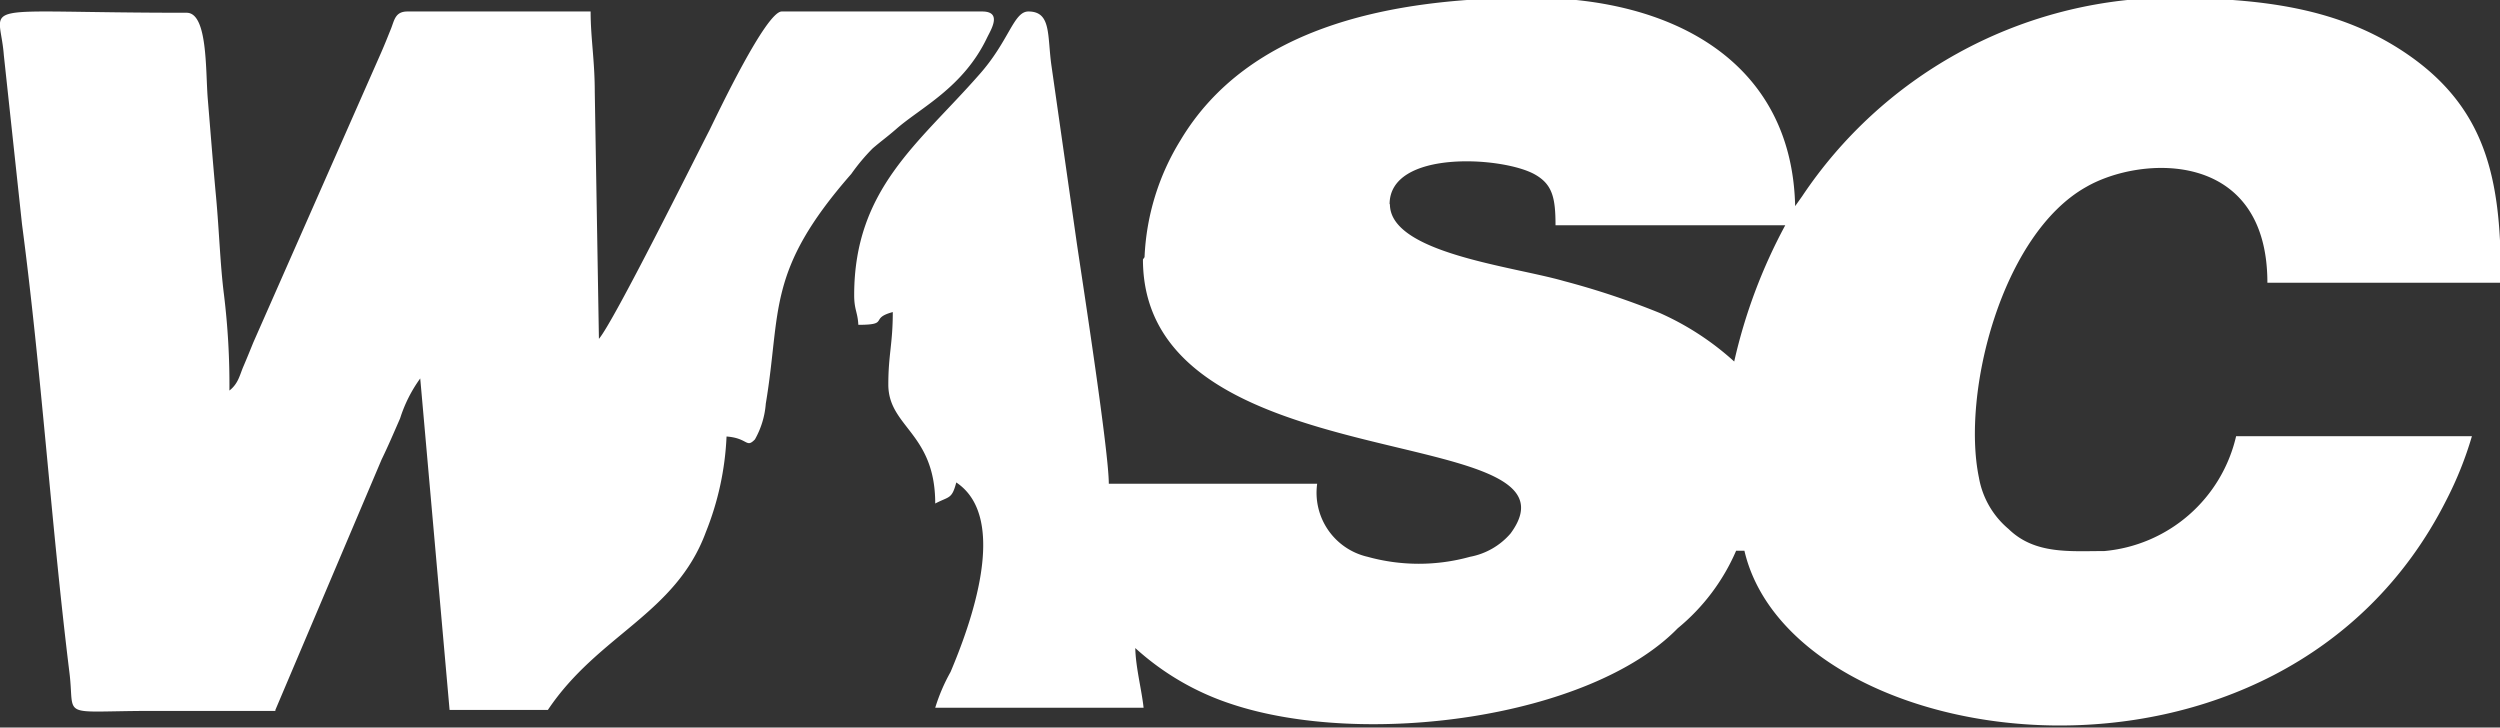
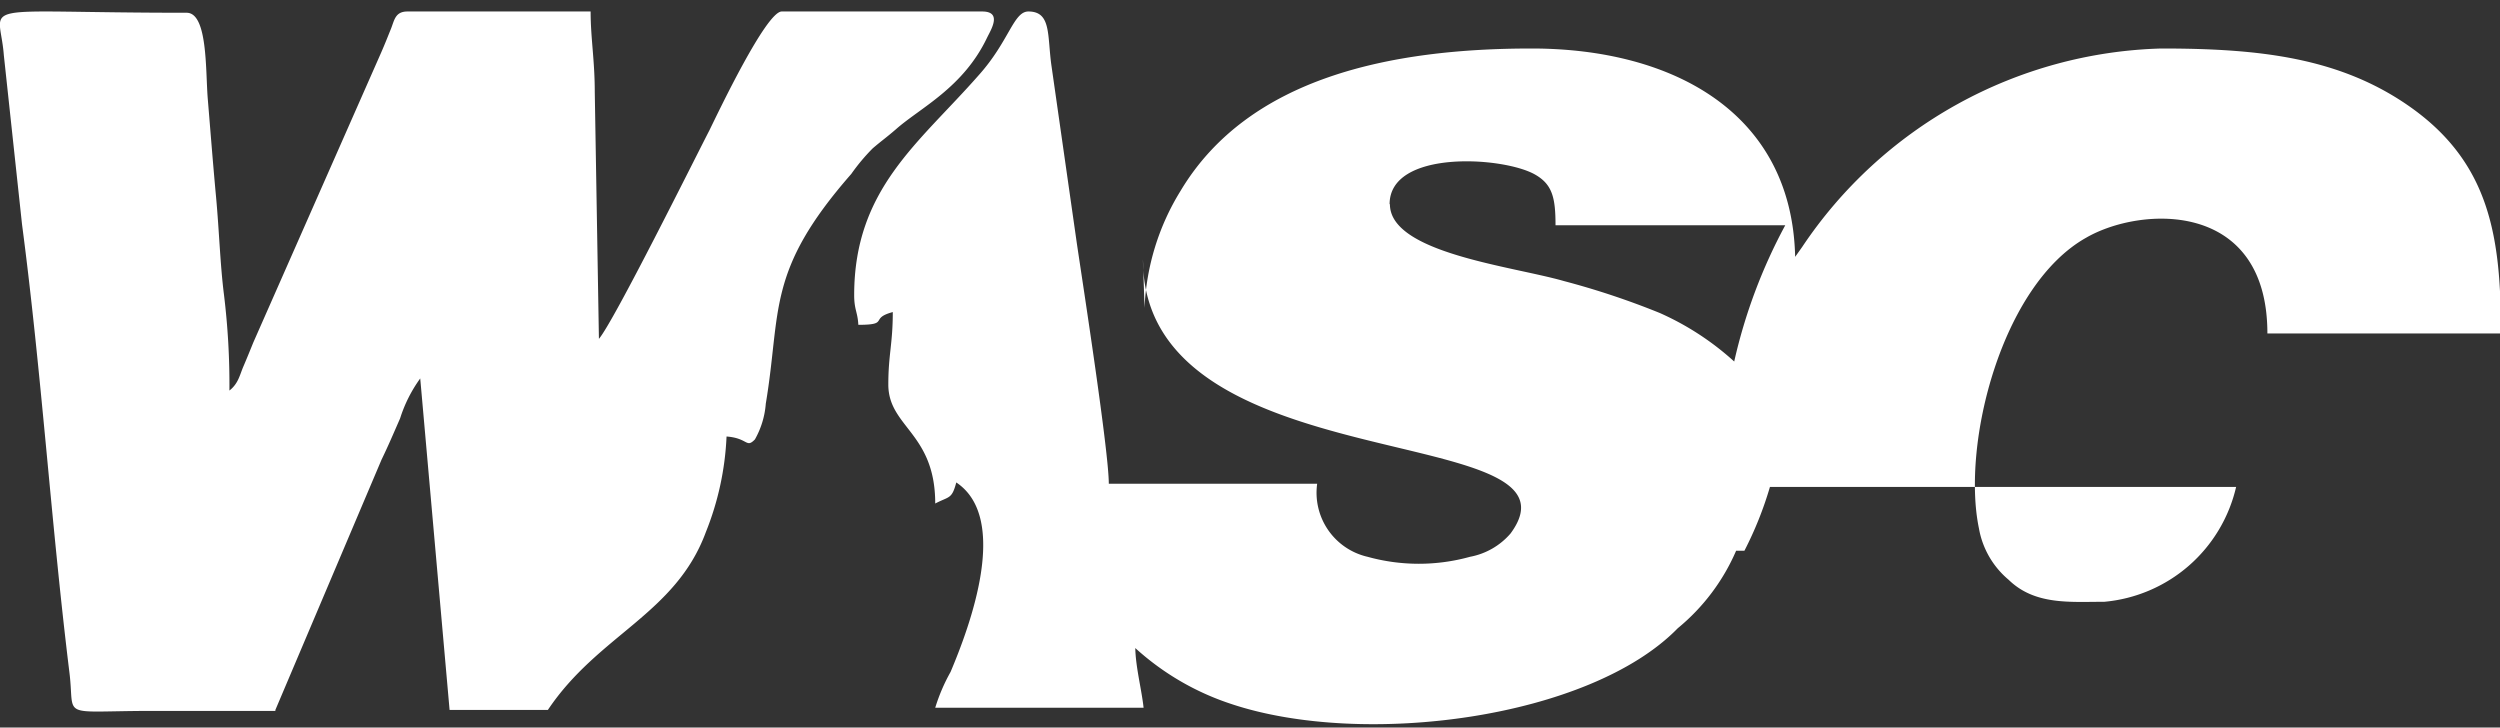
<svg xmlns="http://www.w3.org/2000/svg" id="layer" viewBox="0 0 78.35 22.8">
  <rect x="0" y="0" width="78.35" height="22.8" fill="#333333" stroke="none" />
  <defs>
    <style>.cls-1{fill:#fff;fill-rule:evenodd;}</style>
  </defs>
-   <path class="cls-1" d="M46.65,46.73c0,7.06,14.17,5,11.52,8.59a2.21,2.21,0,0,1-1.27.73,6,6,0,0,1-3.21,0,2.06,2.06,0,0,1-1.58-2.29H45.58c0-1-.79-6.11-1-7.52l-.8-5.6c-.13-.94,0-1.68-.72-1.68-.47,0-.6.93-1.56,2-1.87,2.13-3.9,3.56-3.9,6.89,0,.46.11.53.13.93,1,0,.33-.2,1.08-.4,0,1-.14,1.33-.14,2.27,0,1.34,1.47,1.51,1.47,3.73.44-.23.52-.13.66-.66,1.69,1.13.42,4.52-.18,5.94a5.73,5.73,0,0,0-.48,1.12h6.53c-.06-.56-.25-1.28-.26-1.87a8.31,8.31,0,0,0,3,1.75c4.15,1.39,11.24.46,14-2.37a6.44,6.44,0,0,0,1.83-2.43h.26c1.5,6.45,16.82,8.68,22-1.59a11.28,11.28,0,0,0,.8-2H80.91a4.67,4.67,0,0,1-4.13,3.6c-1.08,0-2.18.11-3-.69a2.71,2.71,0,0,1-.93-1.61c-.55-2.65.71-7.62,3.36-9.11,1.73-1,5.68-1.18,5.68,3h7.32c0-3-.34-5.3-2.79-7.06-2.22-1.59-4.77-1.87-7.86-1.87a14,14,0,0,0-11.25,6.22l-.22.31c-.1-4.54-3.86-6.53-8.26-6.53s-8.87.9-11,4.46a7.58,7.58,0,0,0-1.13,3.67M54.38,45c0-1.71,3.52-1.5,4.54-.94.56.31.66.73.66,1.6h7.2a16.71,16.71,0,0,0-1.6,4.27,8.75,8.75,0,0,0-2.33-1.52,24.69,24.69,0,0,0-3-1c-1.63-.47-5.46-.88-5.46-2.41M19.46,60.85,22.79,53c.2-.41.37-.81.58-1.29A4.39,4.39,0,0,1,24,50.46l.92,10.39H28c1.58-2.36,4-3,4.95-5.57a9.09,9.09,0,0,0,.65-3c.68.05.61.38.89.09a2.69,2.69,0,0,0,.34-1.12c.49-2.93,0-4.14,2.68-7.2a6.18,6.18,0,0,1,.67-.8c.28-.24.43-.34.73-.6.77-.68,2.11-1.3,2.86-2.88.13-.26.47-.81-.16-.81H35.33c-.49,0-2,3.18-2.27,3.73-.44.85-3,6-3.46,6.53l-.13-7.73c0-1-.13-1.7-.13-2.53H23.6c-.39,0-.41.28-.52.55s-.17.43-.31.75l-4,9.07c-.11.27-.19.47-.31.75s-.16.54-.44.76a23.27,23.27,0,0,0-.17-3c-.12-.94-.15-2-.25-3.08s-.17-2-.26-3.08c-.07-.88,0-2.68-.66-2.68-6.85,0-5.86-.4-5.73,1.33l.57,5.3c.61,4.63.91,9.35,1.48,14,.2,1.53-.4,1.25,2.61,1.25h3.85Z" transform="translate(-10.83 -38.6)" />
+   <path class="cls-1" d="M46.65,46.73c0,7.06,14.17,5,11.52,8.59a2.21,2.21,0,0,1-1.27.73,6,6,0,0,1-3.21,0,2.06,2.06,0,0,1-1.58-2.29H45.58c0-1-.79-6.11-1-7.52l-.8-5.6c-.13-.94,0-1.68-.72-1.68-.47,0-.6.93-1.56,2-1.87,2.13-3.9,3.56-3.9,6.89,0,.46.11.53.13.93,1,0,.33-.2,1.08-.4,0,1-.14,1.33-.14,2.27,0,1.34,1.47,1.51,1.47,3.73.44-.23.52-.13.66-.66,1.69,1.13.42,4.52-.18,5.94a5.73,5.73,0,0,0-.48,1.12h6.53c-.06-.56-.25-1.28-.26-1.87a8.31,8.31,0,0,0,3,1.75c4.15,1.39,11.24.46,14-2.37a6.44,6.44,0,0,0,1.83-2.43h.26a11.28,11.28,0,0,0,.8-2H80.91a4.67,4.67,0,0,1-4.13,3.6c-1.08,0-2.18.11-3-.69a2.71,2.71,0,0,1-.93-1.61c-.55-2.65.71-7.62,3.36-9.11,1.73-1,5.68-1.18,5.68,3h7.32c0-3-.34-5.3-2.79-7.06-2.22-1.59-4.77-1.87-7.86-1.87a14,14,0,0,0-11.25,6.22l-.22.31c-.1-4.54-3.86-6.53-8.26-6.53s-8.87.9-11,4.46a7.58,7.58,0,0,0-1.13,3.67M54.38,45c0-1.71,3.52-1.5,4.54-.94.56.31.66.73.66,1.6h7.2a16.71,16.71,0,0,0-1.6,4.27,8.75,8.75,0,0,0-2.33-1.52,24.69,24.69,0,0,0-3-1c-1.63-.47-5.46-.88-5.46-2.41M19.46,60.85,22.79,53c.2-.41.37-.81.58-1.29A4.39,4.39,0,0,1,24,50.46l.92,10.39H28c1.58-2.36,4-3,4.95-5.57a9.09,9.09,0,0,0,.65-3c.68.05.61.38.89.09a2.69,2.69,0,0,0,.34-1.12c.49-2.93,0-4.14,2.68-7.2a6.18,6.18,0,0,1,.67-.8c.28-.24.43-.34.73-.6.77-.68,2.11-1.3,2.86-2.88.13-.26.47-.81-.16-.81H35.33c-.49,0-2,3.18-2.27,3.73-.44.85-3,6-3.46,6.53l-.13-7.73c0-1-.13-1.7-.13-2.53H23.6c-.39,0-.41.28-.52.55s-.17.43-.31.75l-4,9.07c-.11.27-.19.47-.31.75s-.16.54-.44.76a23.27,23.27,0,0,0-.17-3c-.12-.94-.15-2-.25-3.08s-.17-2-.26-3.08c-.07-.88,0-2.68-.66-2.68-6.85,0-5.86-.4-5.73,1.33l.57,5.3c.61,4.63.91,9.35,1.48,14,.2,1.53-.4,1.25,2.61,1.25h3.85Z" transform="translate(-10.83 -38.6)" />
</svg>